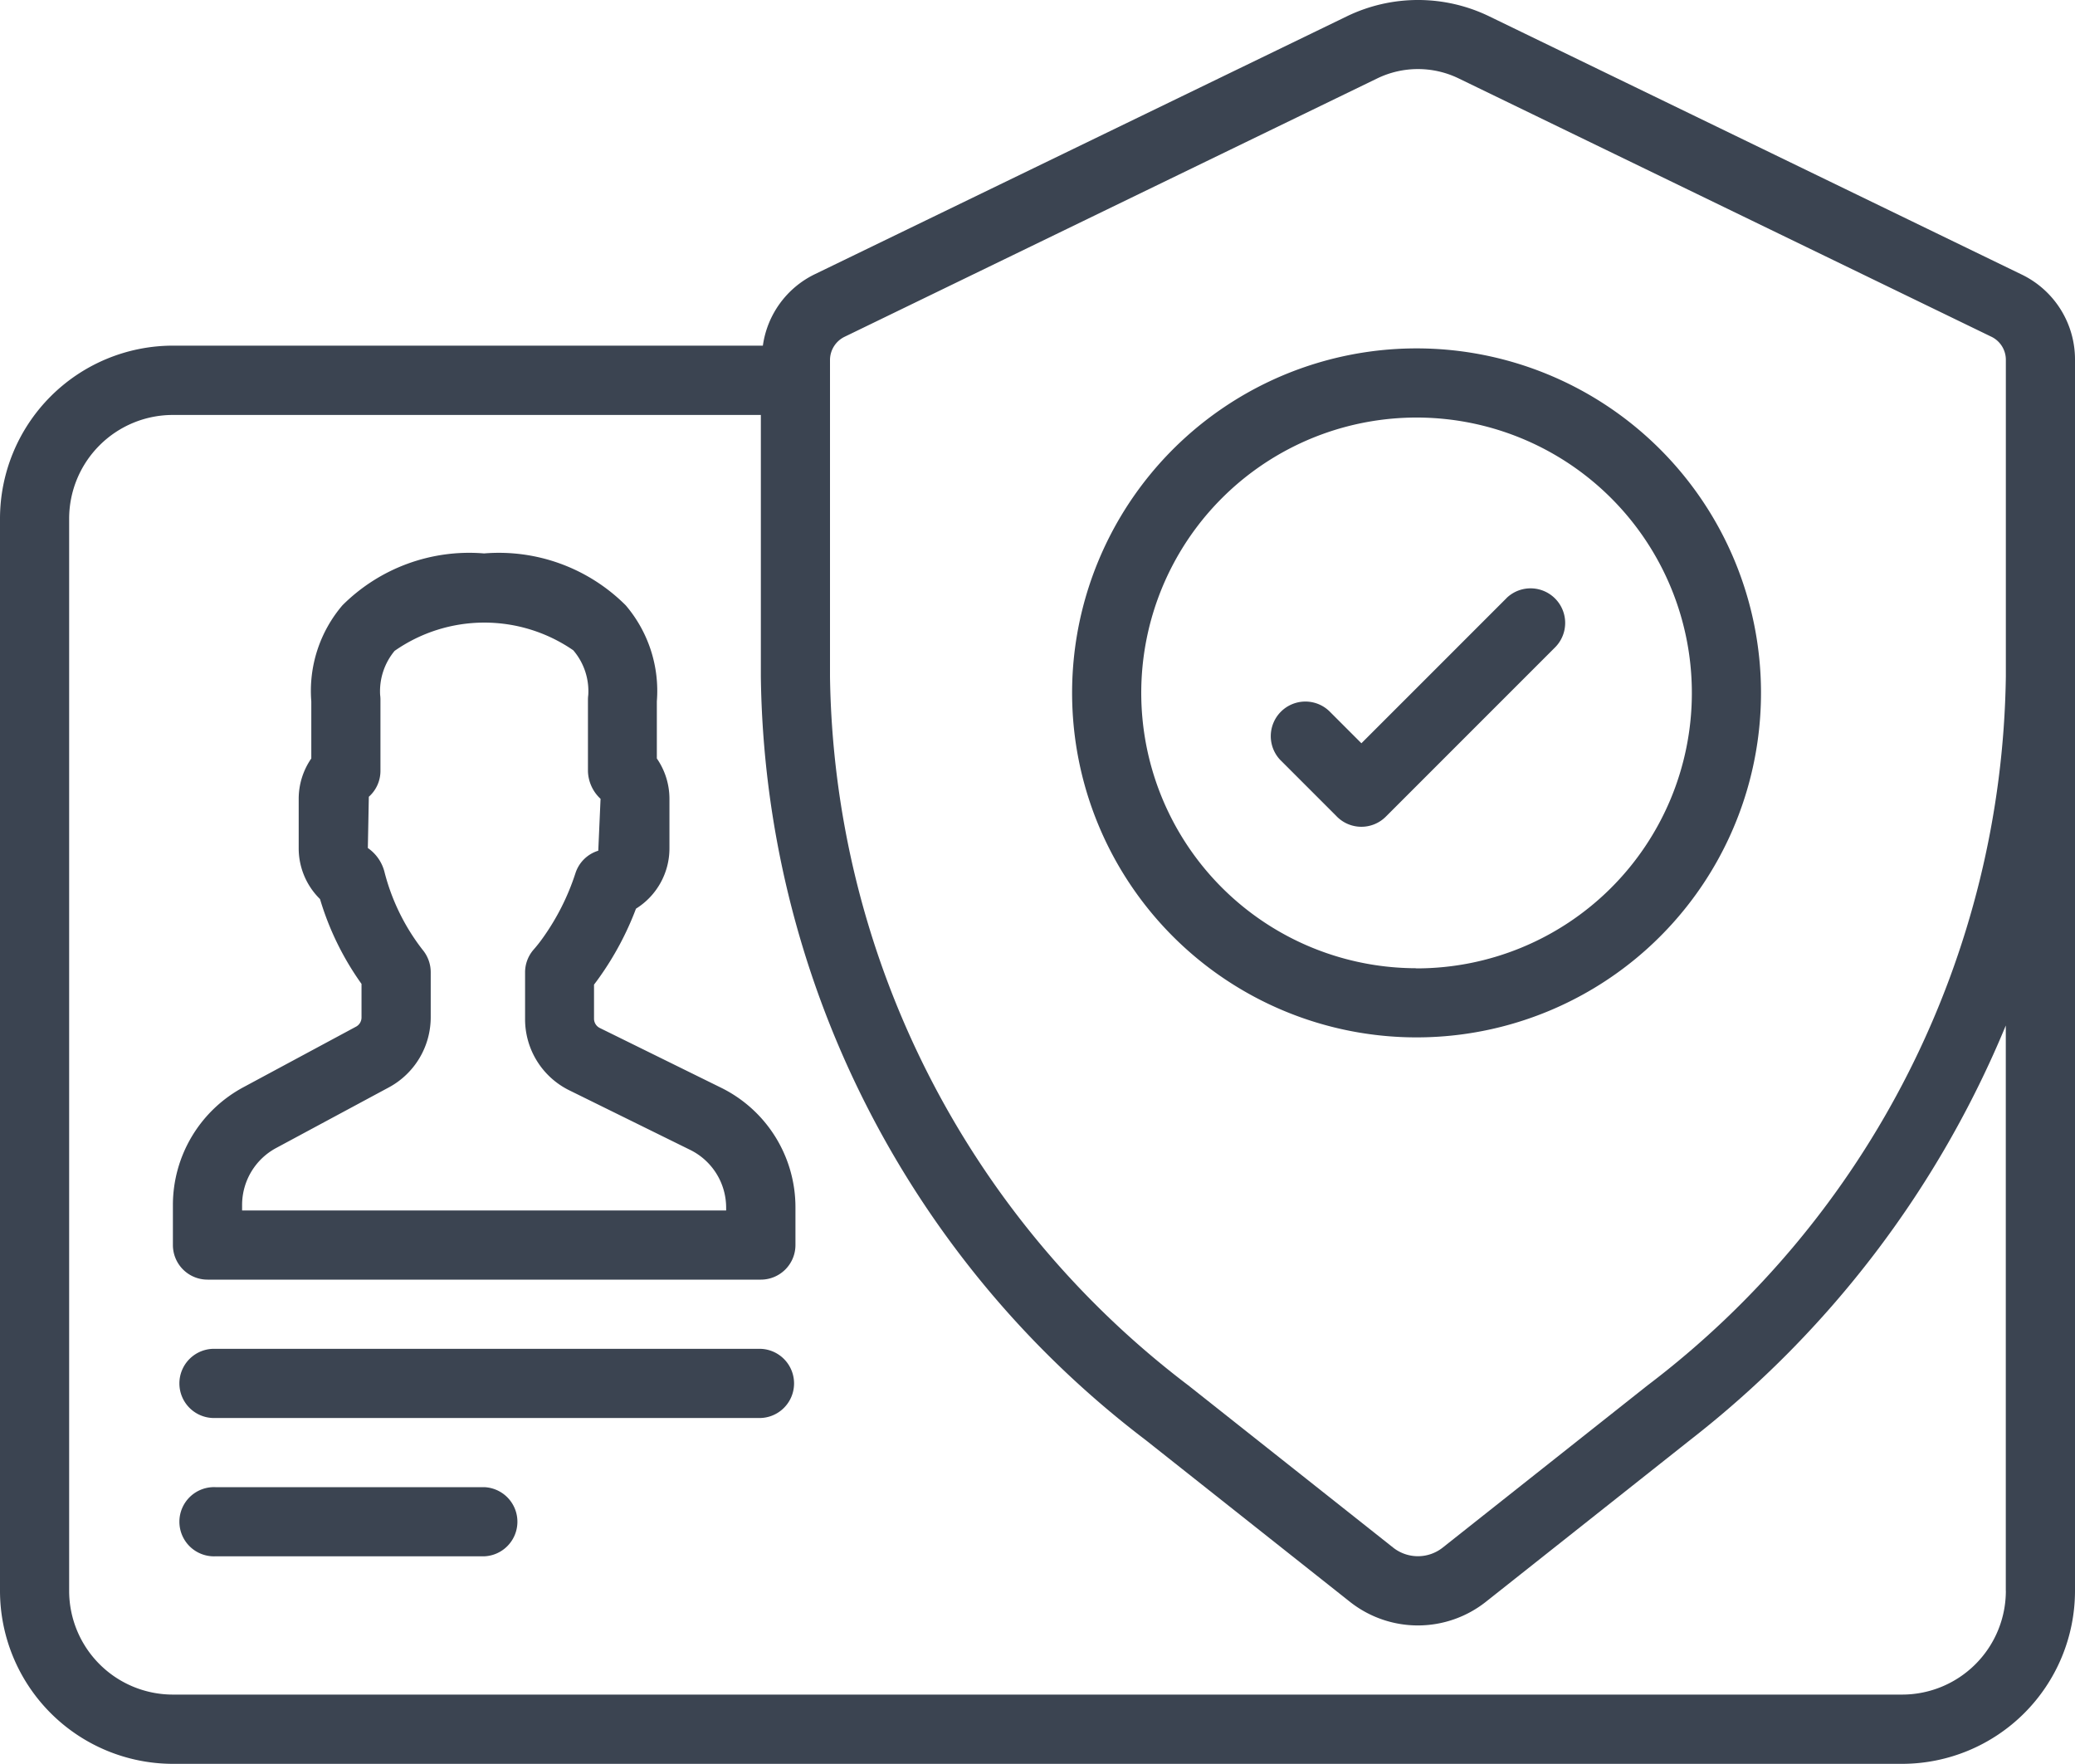
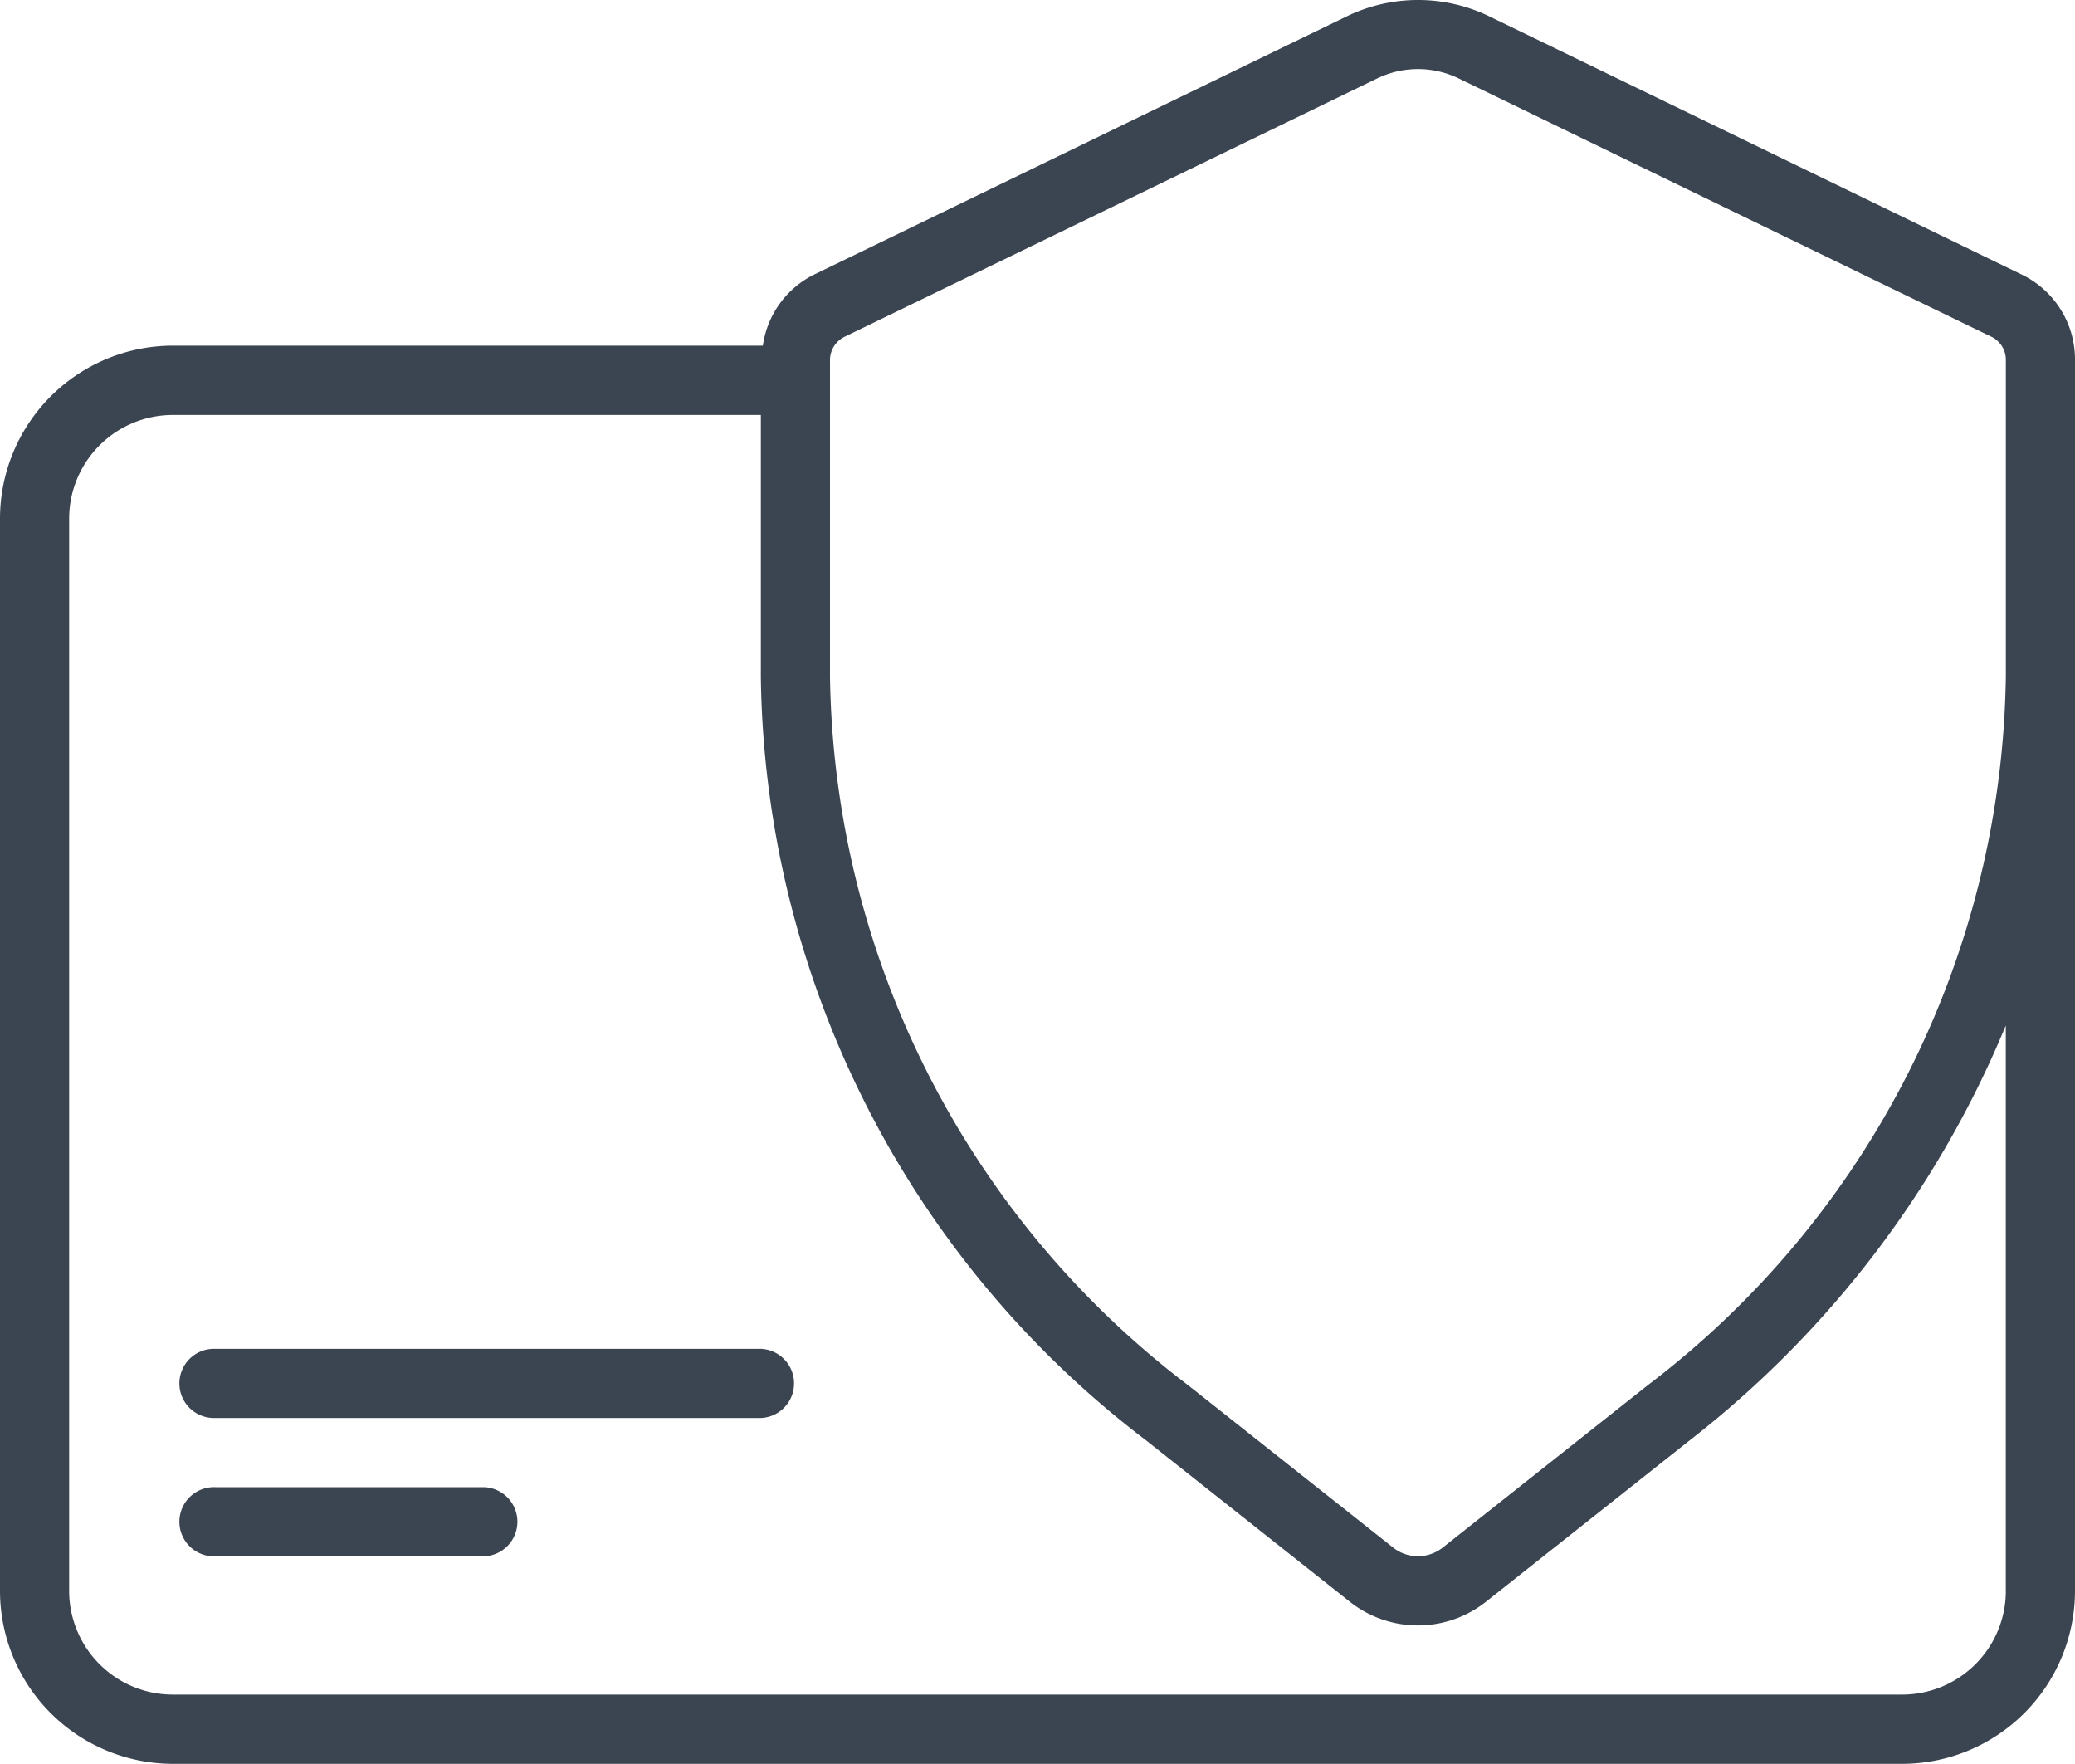
<svg xmlns="http://www.w3.org/2000/svg" width="40" height="33.998" viewBox="0 0 40 33.998">
  <g id="id-card_1_" data-name="id-card (1)" transform="translate(0 -38.414)">
    <g id="Group_3633" data-name="Group 3633" transform="translate(0 38.414)">
      <g id="Group_3632" data-name="Group 3632" transform="translate(0 0)">
        <path id="Path_8813" data-name="Path 8813" d="M38.961,43.7,28.7,38.725a3.148,3.148,0,0,0-2.729,0L15.706,43.7a1.806,1.806,0,0,0-1,1.376H3.333A3.337,3.337,0,0,0,0,48.412V69.078a3.337,3.337,0,0,0,3.333,3.333H36.667A3.337,3.337,0,0,0,40,69.078V45.344A1.817,1.817,0,0,0,38.961,43.7Zm-.294,25.376a2,2,0,0,1-2,2H3.333a2,2,0,0,1-2-2V48.412a2,2,0,0,1,2-2H14.667v5.044a18.777,18.777,0,0,0,7.413,14.71l3.953,3.13a2.113,2.113,0,0,0,2.6,0l3.952-3.13a19.624,19.624,0,0,0,6.081-7.986v10.9Zm0-17.623a17.453,17.453,0,0,1-6.908,13.664l-3.953,3.13a.77.77,0,0,1-.945,0l-3.954-3.131A17.453,17.453,0,0,1,16,51.455V45.344a.5.5,0,0,1,.288-.442l10.264-4.978a1.8,1.8,0,0,1,1.564,0L38.379,44.9a.494.494,0,0,1,.288.442Z" transform="translate(0 -38.414)" fill="#3b4451" />
-         <path id="Path_8814" data-name="Path 8814" d="M271.164,124.4a6.64,6.64,0,1,0,6.649,6.622A6.64,6.64,0,0,0,271.164,124.4Zm0,11.947a5.307,5.307,0,1,1,5.316-5.289A5.307,5.307,0,0,1,271.164,136.35Z" transform="translate(-243.866 -117.685)" fill="#3b4451" />
-         <path id="Path_8815" data-name="Path 8815" d="M317.977,183.677l-2.8,2.8-.62-.62a.667.667,0,0,0-.943.943l1.091,1.091a.666.666,0,0,0,.943,0l3.273-3.273a.667.667,0,0,0-.943-.943Z" transform="translate(-288.933 -172.151)" fill="#3b4451" />
        <path id="Path_8816" data-name="Path 8816" d="M55.782,371.186H45.267a.667.667,0,1,0,0,1.333H55.782a.667.667,0,0,0,0-1.333Z" transform="translate(-41.116 -345.188)" fill="#3b4451" />
        <path id="Path_8817" data-name="Path 8817" d="M50.449,405.32H45.267a.667.667,0,1,0,0,1.333h5.182a.667.667,0,0,0,0-1.333Z" transform="translate(-41.116 -376.656)" fill="#3b4451" />
-         <path id="Path_8818" data-name="Path 8818" d="M53.219,185.073h0L50.9,183.931a.2.2,0,0,1-.116-.18v-.658q.046-.06.094-.127a5.838,5.838,0,0,0,.715-1.337,1.369,1.369,0,0,0,.645-1.164v-.956a1.367,1.367,0,0,0-.243-.775v-1.1a2.541,2.541,0,0,0-.6-1.852,3.459,3.459,0,0,0-2.73-1,3.457,3.457,0,0,0-2.731,1,2.541,2.541,0,0,0-.6,1.852v1.1a1.367,1.367,0,0,0-.243.775v.956a1.37,1.37,0,0,0,.411.979,5.515,5.515,0,0,0,.8,1.635v.649a.2.2,0,0,1-.109.177l-2.163,1.163a2.578,2.578,0,0,0-1.364,2.27v.774a.667.667,0,0,0,.667.667H54a.667.667,0,0,0,.667-.667v-.727A2.567,2.567,0,0,0,53.219,185.073Zm.113,2.373H44v-.107a1.246,1.246,0,0,1,.662-1.1l2.163-1.163a1.535,1.535,0,0,0,.811-1.351v-.874a.675.675,0,0,0-.157-.43,4.088,4.088,0,0,1-.737-1.51.8.8,0,0,0-.318-.451l.019-.988a.666.666,0,0,0,.224-.5V177.6a.671.671,0,0,0-.006-.089,1.218,1.218,0,0,1,.279-.851,3.019,3.019,0,0,1,3.444-.011,1.211,1.211,0,0,1,.289.862.671.671,0,0,0-.006.089v1.382a.756.756,0,0,0,.243.53l-.044,1a.667.667,0,0,0-.439.43,4.555,4.555,0,0,1-.627,1.247,2.714,2.714,0,0,1-.176.224.667.667,0,0,0-.169.444v.9a1.527,1.527,0,0,0,.86,1.377l2.316,1.141a1.242,1.242,0,0,1,.7,1.117v.061Z" transform="translate(-39.333 -164.115)" fill="#3b4451" />
      </g>
    </g>
  </g>
</svg>